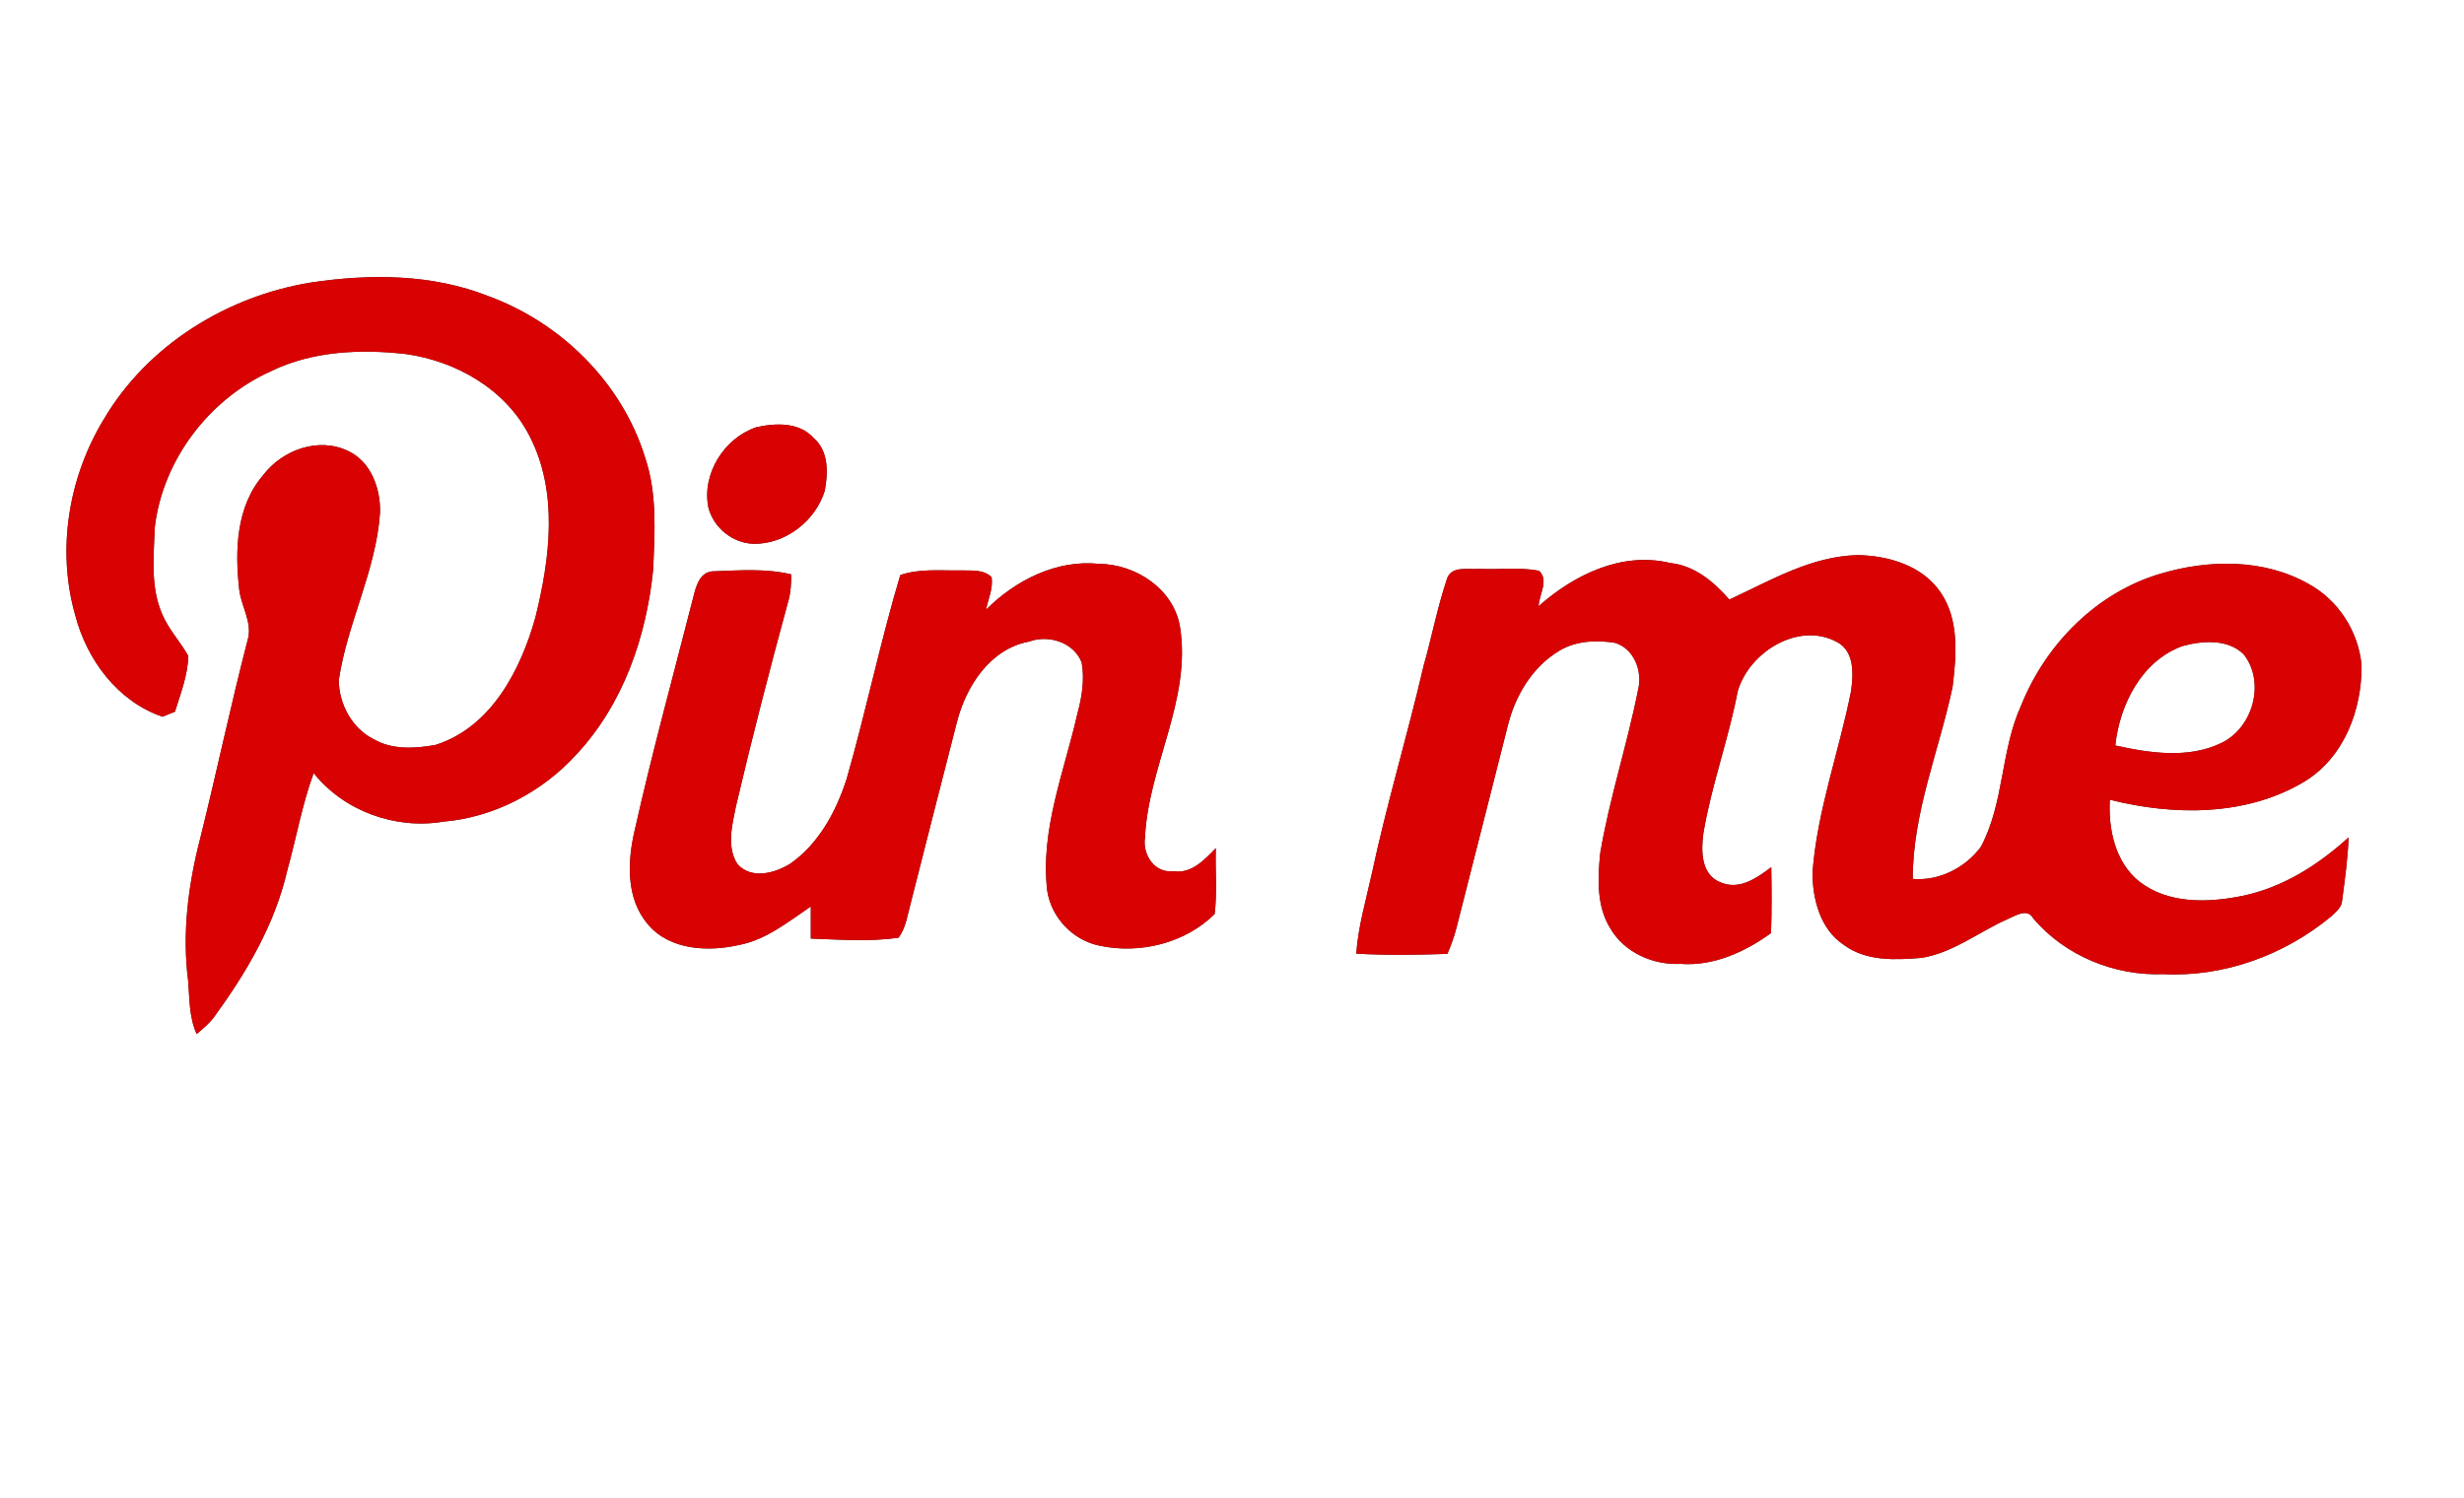
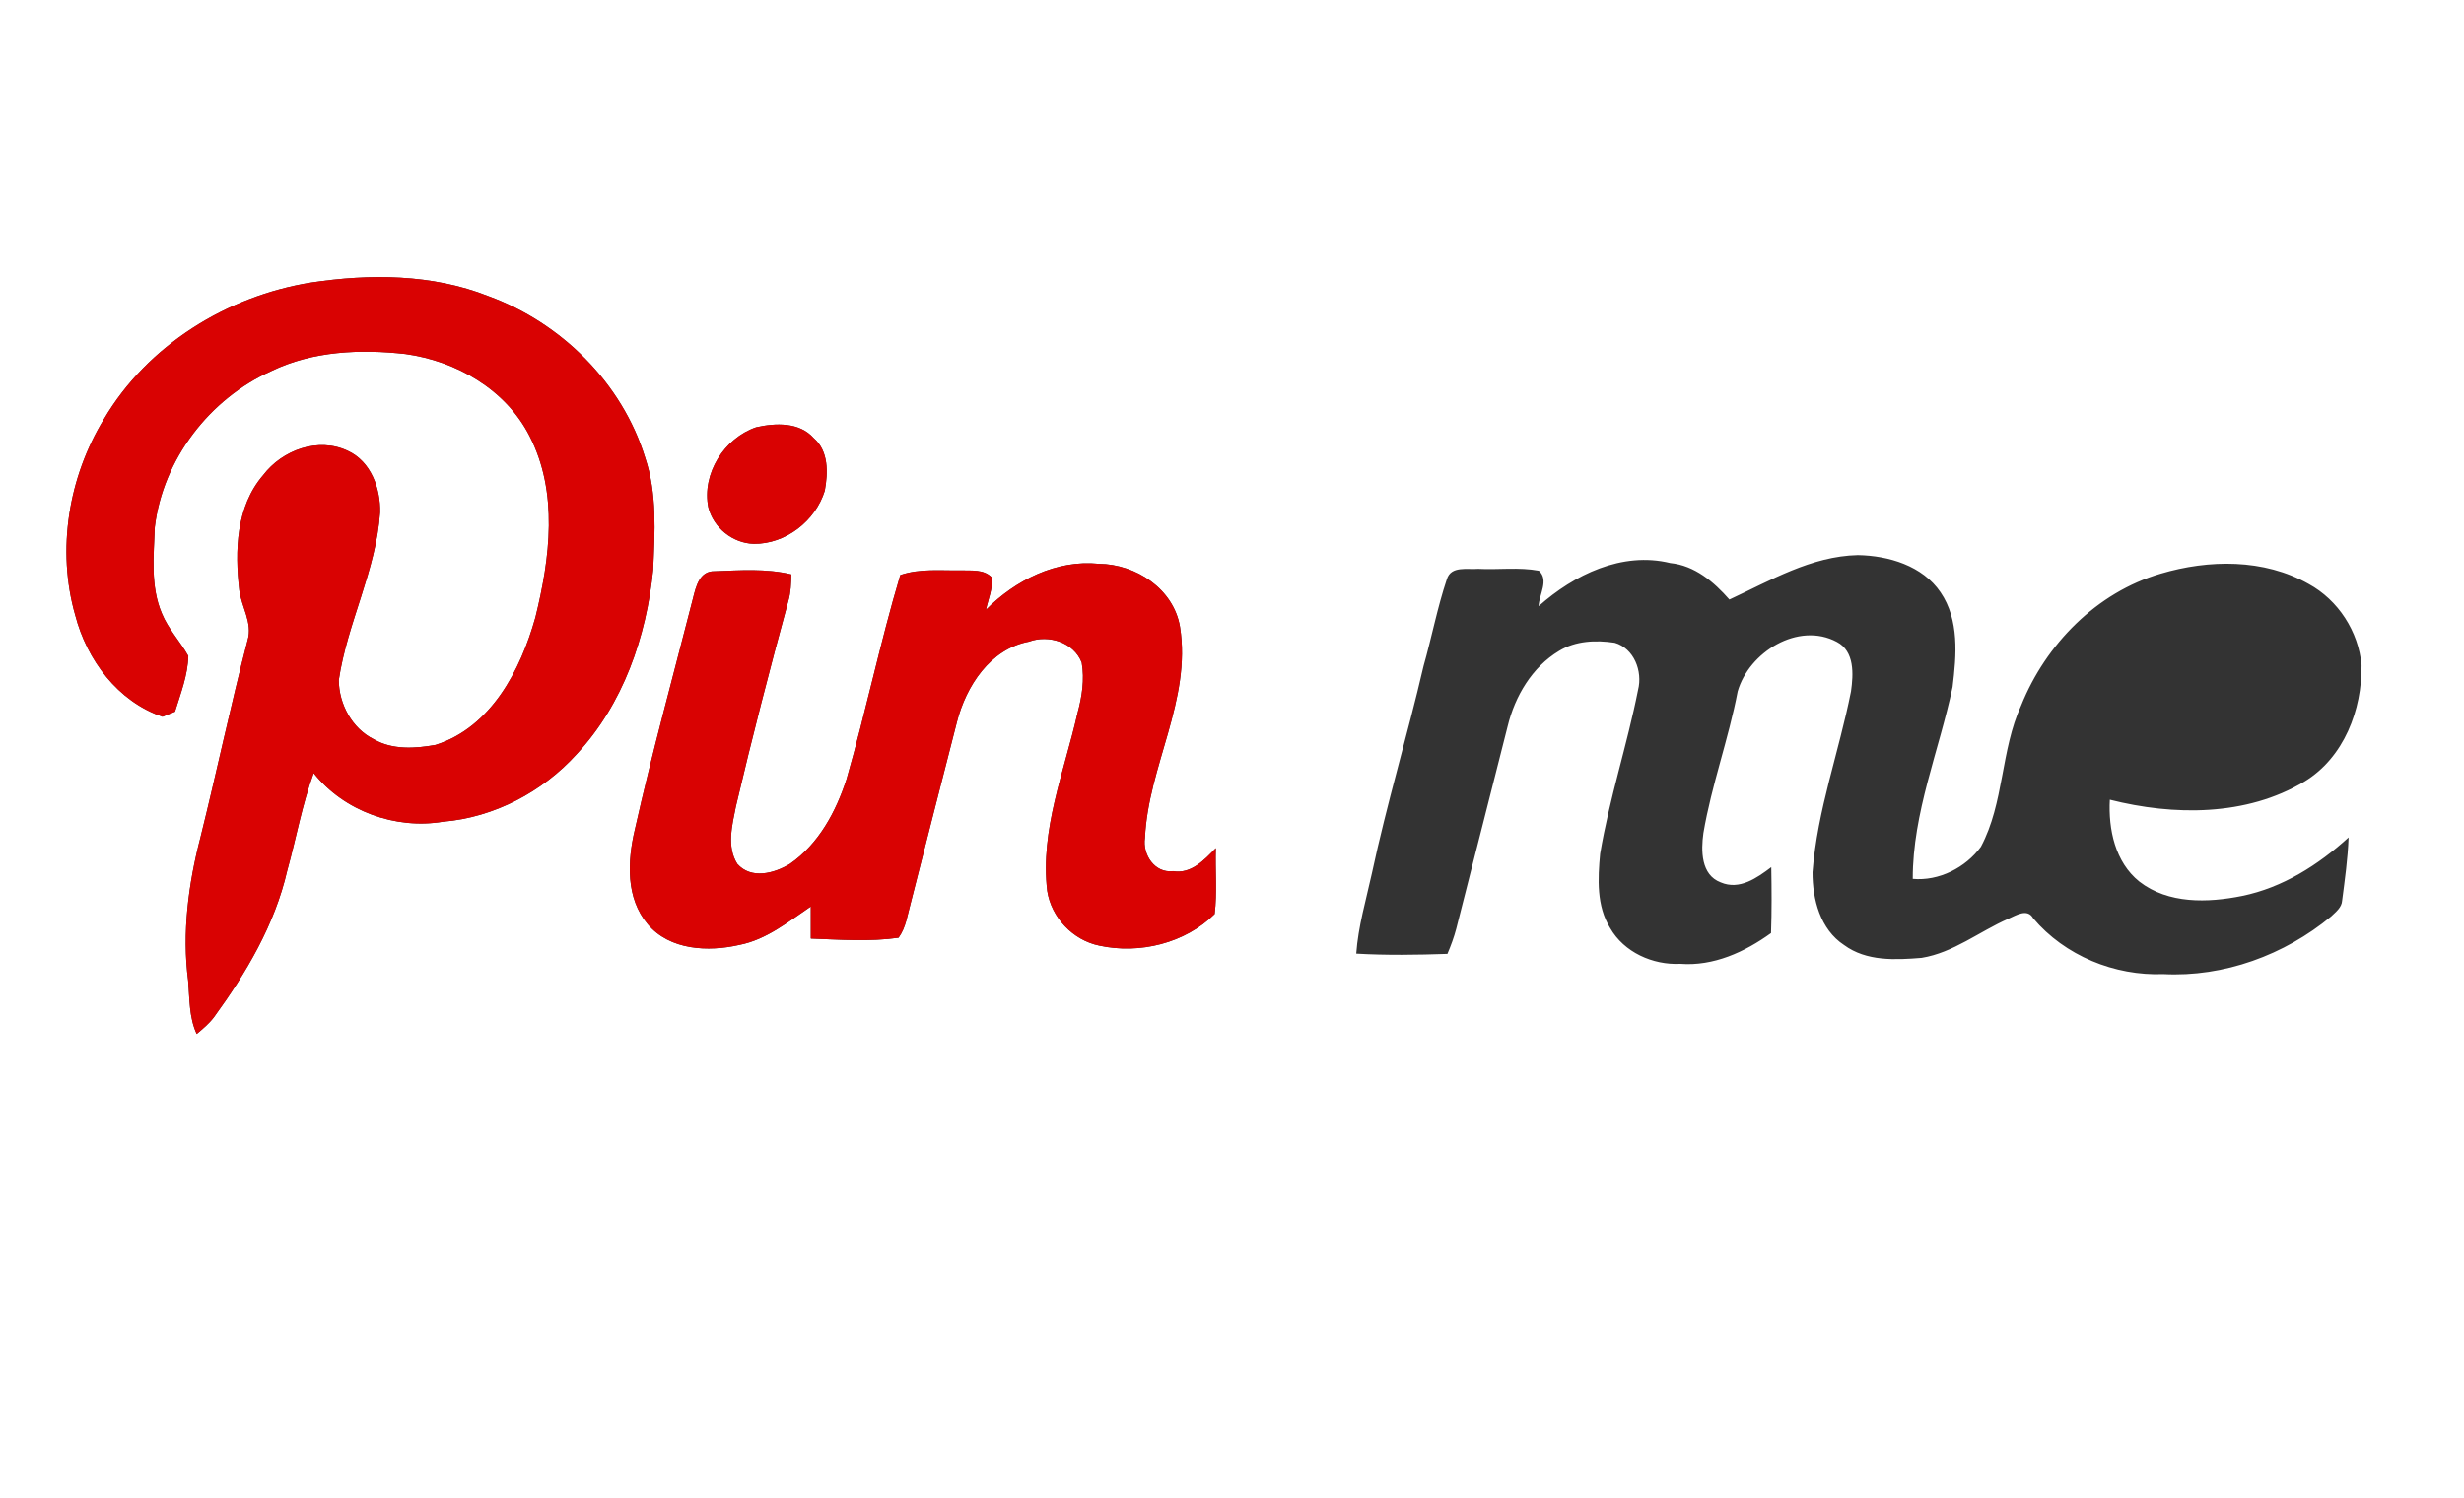
<svg xmlns="http://www.w3.org/2000/svg" width="500pt" height="304pt" viewBox="0 0 500 304" version="1.1">
  <rect x="0" y="0" width="500" height="304" fill="#333333" stroke="none" />
  <g id="#ffffffff">
    <path fill="#ffffff" opacity="1.00" d=" M 0.00 0.00 L 500.00 0.00 L 500.00 304.00 L 0.00 304.00 L 0.00 0.00 M 63.13 57.33 C 46.06 60.08 29.94 70.03 21.08 85.06 C 13.92 96.83 11.45 111.53 15.27 124.86 C 17.63 133.92 23.88 142.35 32.98 145.45 C 33.61 145.19 34.88 144.68 35.51 144.42 C 36.65 140.74 38.12 136.99 38.21 133.12 C 36.56 130.16 34.14 127.66 32.85 124.49 C 30.50 118.98 31.21 112.82 31.41 106.99 C 33.04 93.25 42.51 80.90 55.09 75.28 C 63.50 71.22 73.15 70.82 82.28 71.84 C 92.58 73.26 102.64 79.02 107.46 88.49 C 113.34 99.89 111.61 113.34 108.64 125.31 C 105.66 135.98 99.66 147.60 88.38 151.17 C 84.27 151.91 79.64 152.21 75.89 150.04 C 71.44 147.85 68.77 142.87 68.75 138.00 C 70.47 126.42 76.34 115.76 77.12 103.99 C 77.24 99.12 75.28 93.65 70.58 91.49 C 64.60 88.64 57.29 91.31 53.41 96.41 C 47.88 102.82 47.64 111.79 48.56 119.78 C 49.00 123.18 51.29 126.40 50.25 129.90 C 46.80 143.18 43.99 156.61 40.68 169.93 C 38.22 179.39 36.91 189.29 38.18 199.04 C 38.48 202.68 38.35 206.44 39.91 209.84 C 41.18 208.78 42.46 207.71 43.45 206.38 C 49.98 197.41 55.77 187.62 58.28 176.70 C 60.12 170.11 61.29 163.32 63.65 156.89 C 69.81 164.62 80.24 168.37 89.93 166.75 C 100.28 165.88 110.08 160.71 117.02 153.04 C 126.46 142.92 131.17 129.20 132.54 115.63 C 132.86 108.04 133.39 100.21 130.92 92.89 C 126.25 77.72 113.88 65.48 99.06 60.08 C 87.69 55.58 75.06 55.54 63.13 57.33 M 153.44 86.71 C 146.94 88.93 142.39 96.14 143.74 102.97 C 144.79 107.11 148.68 110.25 152.96 110.36 C 159.43 110.44 165.49 105.70 167.37 99.58 C 168.04 95.94 168.18 91.53 165.11 88.90 C 162.21 85.62 157.34 85.83 153.44 86.71 M 350.93 121.67 C 347.77 118.07 343.89 114.76 338.93 114.26 C 329.15 111.87 319.40 116.64 312.22 123.02 C 312.30 120.66 314.39 117.73 312.28 115.82 C 308.23 115.06 304.04 115.65 299.94 115.44 C 297.75 115.63 294.45 114.77 293.60 117.54 C 291.67 123.30 290.53 129.31 288.87 135.16 C 285.60 149.25 281.40 163.12 278.38 177.27 C 277.19 182.66 275.61 188.00 275.21 193.53 C 281.37 193.89 287.55 193.79 293.71 193.58 C 294.42 191.91 295.05 190.21 295.51 188.45 C 298.97 174.74 302.50 161.05 305.95 147.33 C 307.44 141.24 310.90 135.38 316.37 132.09 C 319.72 130.03 323.86 129.87 327.65 130.44 C 331.59 131.57 333.36 136.23 332.40 140.00 C 330.19 151.17 326.58 162.03 324.70 173.27 C 324.23 178.32 323.95 183.83 326.73 188.33 C 329.54 193.26 335.40 195.88 340.97 195.60 C 347.68 196.12 354.06 193.21 359.38 189.36 C 359.54 184.90 359.51 180.44 359.43 175.98 C 356.51 178.18 352.97 180.70 349.17 179.07 C 345.14 177.55 345.16 172.61 345.66 169.05 C 347.31 159.31 350.76 150.00 352.61 140.32 C 354.88 132.37 364.92 126.07 372.74 130.27 C 376.37 132.17 376.10 136.84 375.61 140.30 C 373.18 152.57 368.75 164.47 367.80 177.01 C 367.78 182.48 369.37 188.63 374.21 191.79 C 378.73 195.12 384.62 194.82 389.93 194.39 C 396.40 193.34 401.62 189.05 407.50 186.47 C 409.09 185.79 411.39 184.24 412.59 186.37 C 419.00 193.96 429.11 198.08 438.98 197.69 C 451.29 198.33 463.59 193.81 473.03 185.99 C 473.96 185.09 475.20 184.17 475.27 182.75 C 475.82 178.49 476.43 174.24 476.58 169.94 C 470.44 175.53 463.20 180.14 454.97 181.82 C 448.03 183.22 439.99 183.48 434.11 178.90 C 429.20 174.96 427.81 168.29 428.13 162.29 C 441.08 165.57 455.84 165.68 467.60 158.62 C 475.65 153.75 479.32 144.04 479.21 134.97 C 478.58 128.15 474.50 121.79 468.47 118.50 C 459.40 113.36 448.22 113.51 438.44 116.42 C 425.46 120.22 415.12 130.74 410.14 143.15 C 405.96 152.28 406.72 162.92 401.97 171.84 C 398.85 176.09 393.45 178.84 388.14 178.36 C 388.12 164.93 393.48 152.36 396.22 139.41 C 397.01 133.01 397.61 125.81 393.78 120.20 C 390.11 114.79 383.23 112.76 376.99 112.65 C 367.51 112.87 359.28 117.81 350.93 121.67 M 200.08 123.74 C 200.53 121.57 201.55 119.40 201.22 117.14 C 199.59 115.50 197.13 115.83 195.04 115.76 C 190.91 115.83 186.67 115.34 182.69 116.70 C 178.60 130.37 175.73 144.39 171.79 158.11 C 169.65 164.72 166.14 171.26 160.31 175.31 C 157.13 177.24 152.44 178.52 149.61 175.31 C 147.42 171.82 148.57 167.43 149.33 163.66 C 152.61 149.70 156.20 135.80 159.97 121.96 C 160.48 120.21 160.54 118.38 160.58 116.57 C 155.49 115.34 150.19 115.74 145.02 115.93 C 141.95 115.85 141.22 119.04 140.63 121.41 C 136.63 137.06 132.35 152.66 128.81 168.43 C 127.31 174.78 126.97 182.28 131.45 187.56 C 135.92 192.87 143.73 193.20 150.02 191.76 C 155.56 190.68 159.98 187.03 164.53 183.96 C 164.55 186.12 164.51 188.30 164.53 190.47 C 170.45 190.68 176.47 191.14 182.34 190.30 C 183.86 188.22 184.16 185.58 184.84 183.15 C 187.93 170.94 191.05 158.74 194.18 146.54 C 196.04 139.26 200.90 131.69 208.79 130.21 C 212.76 128.74 217.90 130.33 219.50 134.45 C 220.11 137.89 219.55 141.43 218.64 144.77 C 215.96 156.62 211.04 168.45 212.51 180.80 C 213.35 186.21 217.69 190.79 223.06 191.90 C 231.23 193.68 240.48 191.44 246.48 185.49 C 247.02 181.06 246.57 176.58 246.72 172.12 C 244.39 174.50 241.73 177.42 238.03 176.79 C 234.31 177.25 231.81 173.41 232.34 170.03 C 233.00 155.49 241.82 142.03 239.45 127.20 C 238.14 119.49 230.48 114.49 222.98 114.42 C 214.37 113.54 206.03 117.76 200.08 123.74 Z" />
-     <path fill="#ffffff" opacity="1.00" d=" M 442.91 131.10 C 446.93 130.01 452.06 129.62 455.28 132.77 C 459.79 138.46 457.16 147.81 450.67 150.82 C 444.00 154.01 436.19 152.82 429.24 151.29 C 430.11 143.00 434.63 134.05 442.91 131.10 Z" />
  </g>
  <g id="#d90202ff">
    <path fill="#d90202" opacity="1.00" d=" M 63.13 57.33 C 75.06 55.54 87.69 55.58 99.06 60.08 C 113.88 65.48 126.25 77.72 130.92 92.89 C 133.39 100.21 132.86 108.04 132.54 115.63 C 131.17 129.20 126.46 142.92 117.02 153.04 C 110.08 160.71 100.28 165.88 89.93 166.75 C 80.24 168.37 69.81 164.62 63.65 156.89 C 61.29 163.32 60.12 170.11 58.28 176.70 C 55.77 187.62 49.98 197.41 43.45 206.38 C 42.46 207.71 41.18 208.78 39.91 209.84 C 38.35 206.44 38.48 202.68 38.18 199.04 C 36.91 189.29 38.22 179.39 40.68 169.93 C 43.99 156.61 46.80 143.18 50.25 129.90 C 51.29 126.40 49.00 123.18 48.56 119.78 C 47.64 111.79 47.88 102.82 53.41 96.41 C 57.29 91.31 64.60 88.64 70.58 91.49 C 75.28 93.65 77.24 99.12 77.12 103.99 C 76.34 115.76 70.47 126.42 68.75 138.00 C 68.77 142.87 71.44 147.85 75.89 150.04 C 79.64 152.21 84.27 151.91 88.38 151.17 C 99.66 147.60 105.66 135.98 108.64 125.31 C 111.61 113.34 113.34 99.89 107.46 88.49 C 102.64 79.02 92.58 73.26 82.28 71.84 C 73.15 70.82 63.50 71.22 55.09 75.28 C 42.51 80.90 33.04 93.25 31.41 106.99 C 31.21 112.82 30.50 118.98 32.85 124.49 C 34.14 127.66 36.56 130.16 38.21 133.12 C 38.12 136.99 36.65 140.74 35.51 144.42 C 34.88 144.68 33.61 145.19 32.98 145.45 C 23.88 142.35 17.63 133.92 15.27 124.86 C 11.45 111.53 13.92 96.83 21.08 85.06 C 29.94 70.03 46.06 60.08 63.13 57.33 Z" />
    <path fill="#d90202" opacity="1.00" d=" M 153.44 86.71 C 157.34 85.83 162.21 85.62 165.11 88.90 C 168.18 91.53 168.04 95.94 167.37 99.58 C 165.49 105.70 159.43 110.44 152.96 110.36 C 148.68 110.25 144.79 107.11 143.74 102.97 C 142.39 96.14 146.94 88.93 153.44 86.71 Z" />
-     <path fill="#d90202" opacity="1.00" d=" M 350.93 121.67 C 359.28 117.81 367.51 112.87 376.99 112.65 C 383.23 112.76 390.11 114.79 393.78 120.20 C 397.61 125.81 397.01 133.01 396.22 139.41 C 393.48 152.36 388.12 164.93 388.14 178.36 C 393.45 178.84 398.85 176.09 401.97 171.84 C 406.72 162.92 405.96 152.28 410.14 143.15 C 415.12 130.74 425.46 120.22 438.44 116.42 C 448.22 113.51 459.40 113.36 468.47 118.50 C 474.50 121.79 478.58 128.15 479.21 134.97 C 479.32 144.04 475.65 153.75 467.60 158.62 C 455.84 165.68 441.08 165.57 428.13 162.29 C 427.81 168.29 429.20 174.96 434.11 178.90 C 439.99 183.48 448.03 183.22 454.97 181.82 C 463.20 180.14 470.44 175.53 476.58 169.94 C 476.43 174.24 475.82 178.49 475.27 182.75 C 475.20 184.17 473.96 185.09 473.03 185.99 C 463.59 193.81 451.29 198.33 438.98 197.69 C 429.11 198.08 419.00 193.96 412.59 186.37 C 411.39 184.24 409.09 185.79 407.50 186.47 C 401.62 189.05 396.40 193.34 389.93 194.39 C 384.62 194.82 378.73 195.12 374.21 191.79 C 369.37 188.63 367.78 182.48 367.80 177.01 C 368.75 164.47 373.18 152.57 375.61 140.30 C 376.10 136.84 376.37 132.17 372.74 130.27 C 364.92 126.07 354.88 132.37 352.61 140.32 C 350.76 150.00 347.31 159.31 345.66 169.05 C 345.16 172.61 345.14 177.55 349.17 179.07 C 352.97 180.70 356.51 178.18 359.43 175.98 C 359.51 180.44 359.54 184.90 359.38 189.36 C 354.06 193.21 347.68 196.12 340.97 195.60 C 335.40 195.88 329.54 193.26 326.73 188.33 C 323.95 183.83 324.23 178.32 324.70 173.27 C 326.58 162.03 330.19 151.17 332.40 140.00 C 333.36 136.23 331.59 131.57 327.65 130.44 C 323.86 129.87 319.72 130.03 316.37 132.09 C 310.90 135.38 307.44 141.24 305.95 147.33 C 302.50 161.05 298.97 174.74 295.51 188.45 C 295.05 190.21 294.42 191.91 293.71 193.58 C 287.55 193.79 281.37 193.89 275.21 193.53 C 275.61 188.00 277.19 182.66 278.38 177.27 C 281.40 163.12 285.60 149.25 288.87 135.16 C 290.53 129.31 291.67 123.30 293.60 117.54 C 294.45 114.77 297.75 115.63 299.94 115.44 C 304.04 115.65 308.23 115.06 312.28 115.82 C 314.39 117.73 312.30 120.66 312.22 123.02 C 319.40 116.64 329.15 111.87 338.93 114.26 C 343.89 114.76 347.77 118.07 350.93 121.67 M 442.91 131.10 C 434.63 134.05 430.11 143.00 429.24 151.29 C 436.19 152.82 444.00 154.01 450.67 150.82 C 457.16 147.81 459.79 138.46 455.28 132.77 C 452.06 129.62 446.93 130.01 442.91 131.10 Z" />
    <path fill="#d90202" opacity="1.00" d=" M 200.08 123.74 C 206.03 117.76 214.37 113.54 222.98 114.42 C 230.48 114.49 238.14 119.49 239.45 127.20 C 241.82 142.03 233.00 155.49 232.34 170.03 C 231.81 173.41 234.31 177.25 238.03 176.79 C 241.73 177.42 244.39 174.50 246.72 172.12 C 246.57 176.58 247.02 181.06 246.48 185.49 C 240.48 191.44 231.23 193.68 223.06 191.90 C 217.69 190.79 213.35 186.21 212.51 180.80 C 211.04 168.45 215.96 156.62 218.64 144.77 C 219.55 141.43 220.11 137.89 219.50 134.45 C 217.90 130.33 212.76 128.74 208.79 130.21 C 200.90 131.69 196.04 139.26 194.18 146.54 C 191.05 158.74 187.93 170.94 184.84 183.15 C 184.16 185.58 183.86 188.22 182.34 190.30 C 176.47 191.14 170.45 190.68 164.53 190.47 C 164.51 188.30 164.55 186.12 164.53 183.96 C 159.98 187.03 155.56 190.68 150.02 191.76 C 143.73 193.20 135.92 192.87 131.45 187.56 C 126.97 182.28 127.31 174.78 128.81 168.43 C 132.35 152.66 136.63 137.06 140.63 121.41 C 141.22 119.04 141.95 115.85 145.02 115.93 C 150.19 115.74 155.49 115.34 160.58 116.57 C 160.54 118.38 160.48 120.21 159.97 121.96 C 156.20 135.80 152.61 149.70 149.33 163.66 C 148.57 167.43 147.42 171.82 149.61 175.31 C 152.44 178.52 157.13 177.24 160.31 175.31 C 166.14 171.26 169.65 164.72 171.79 158.11 C 175.73 144.39 178.60 130.37 182.69 116.70 C 186.67 115.34 190.91 115.83 195.04 115.76 C 197.13 115.83 199.59 115.50 201.22 117.14 C 201.55 119.40 200.53 121.57 200.08 123.74 Z" />
  </g>
</svg>